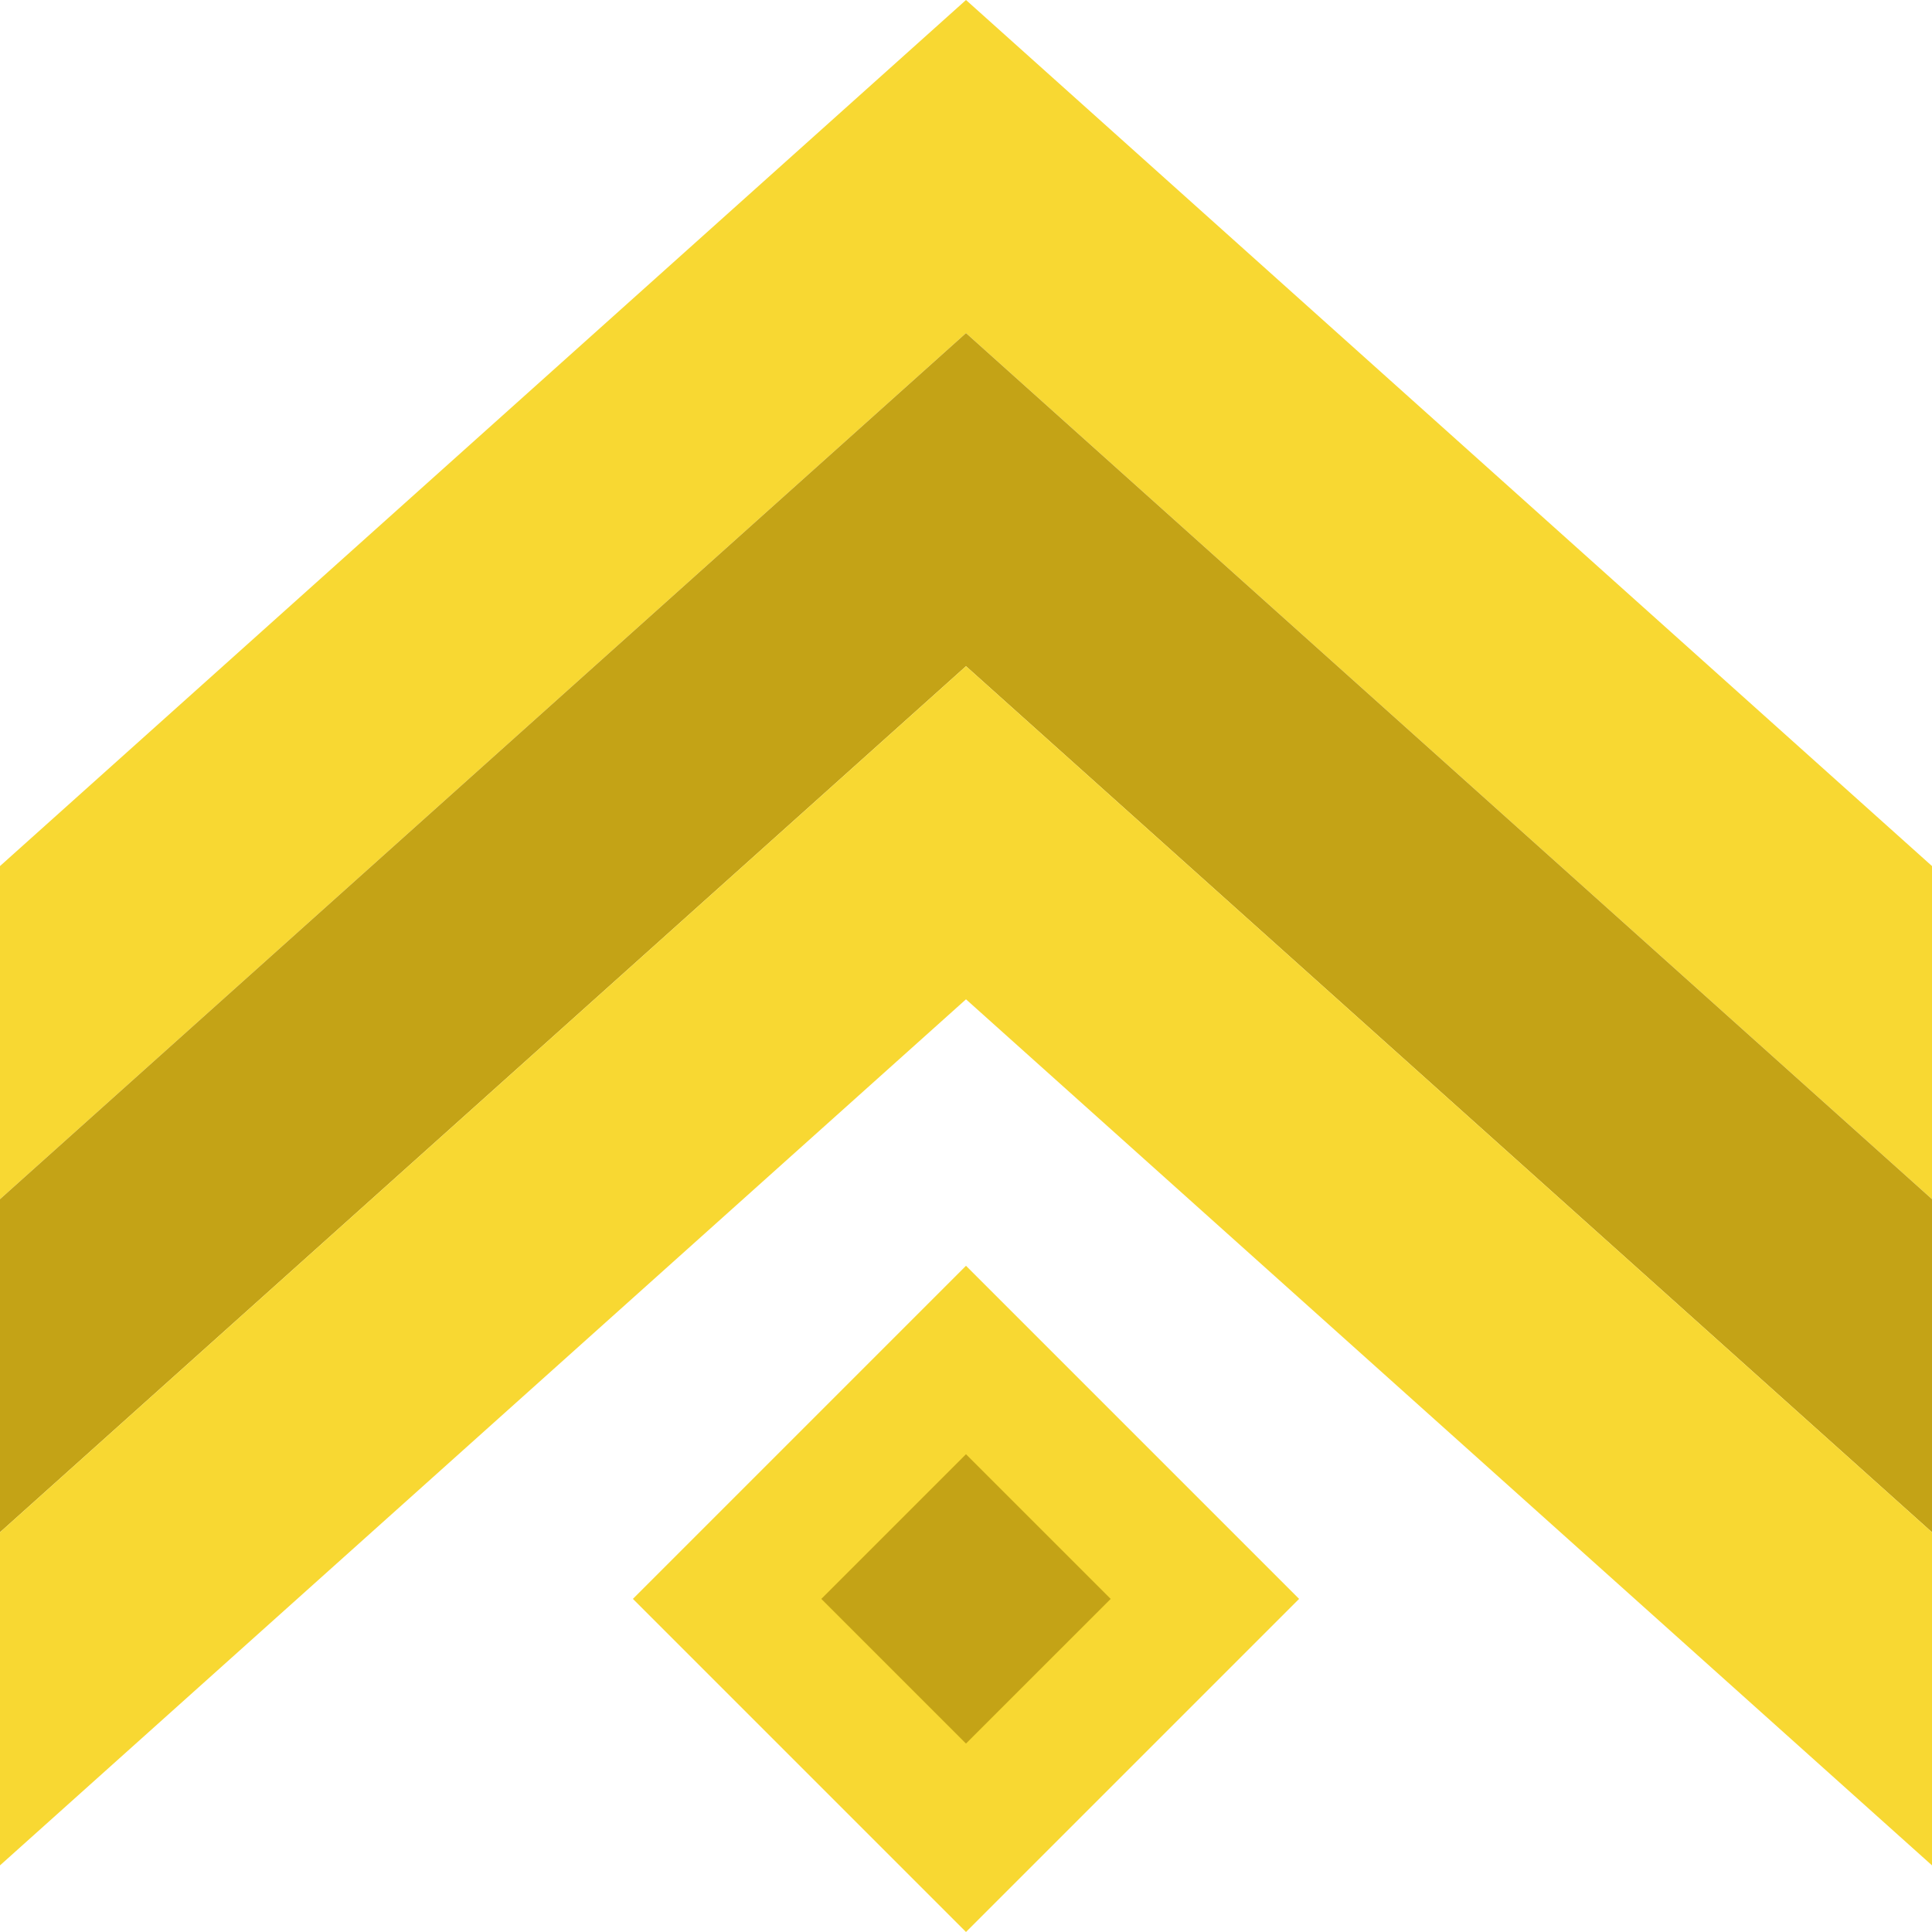
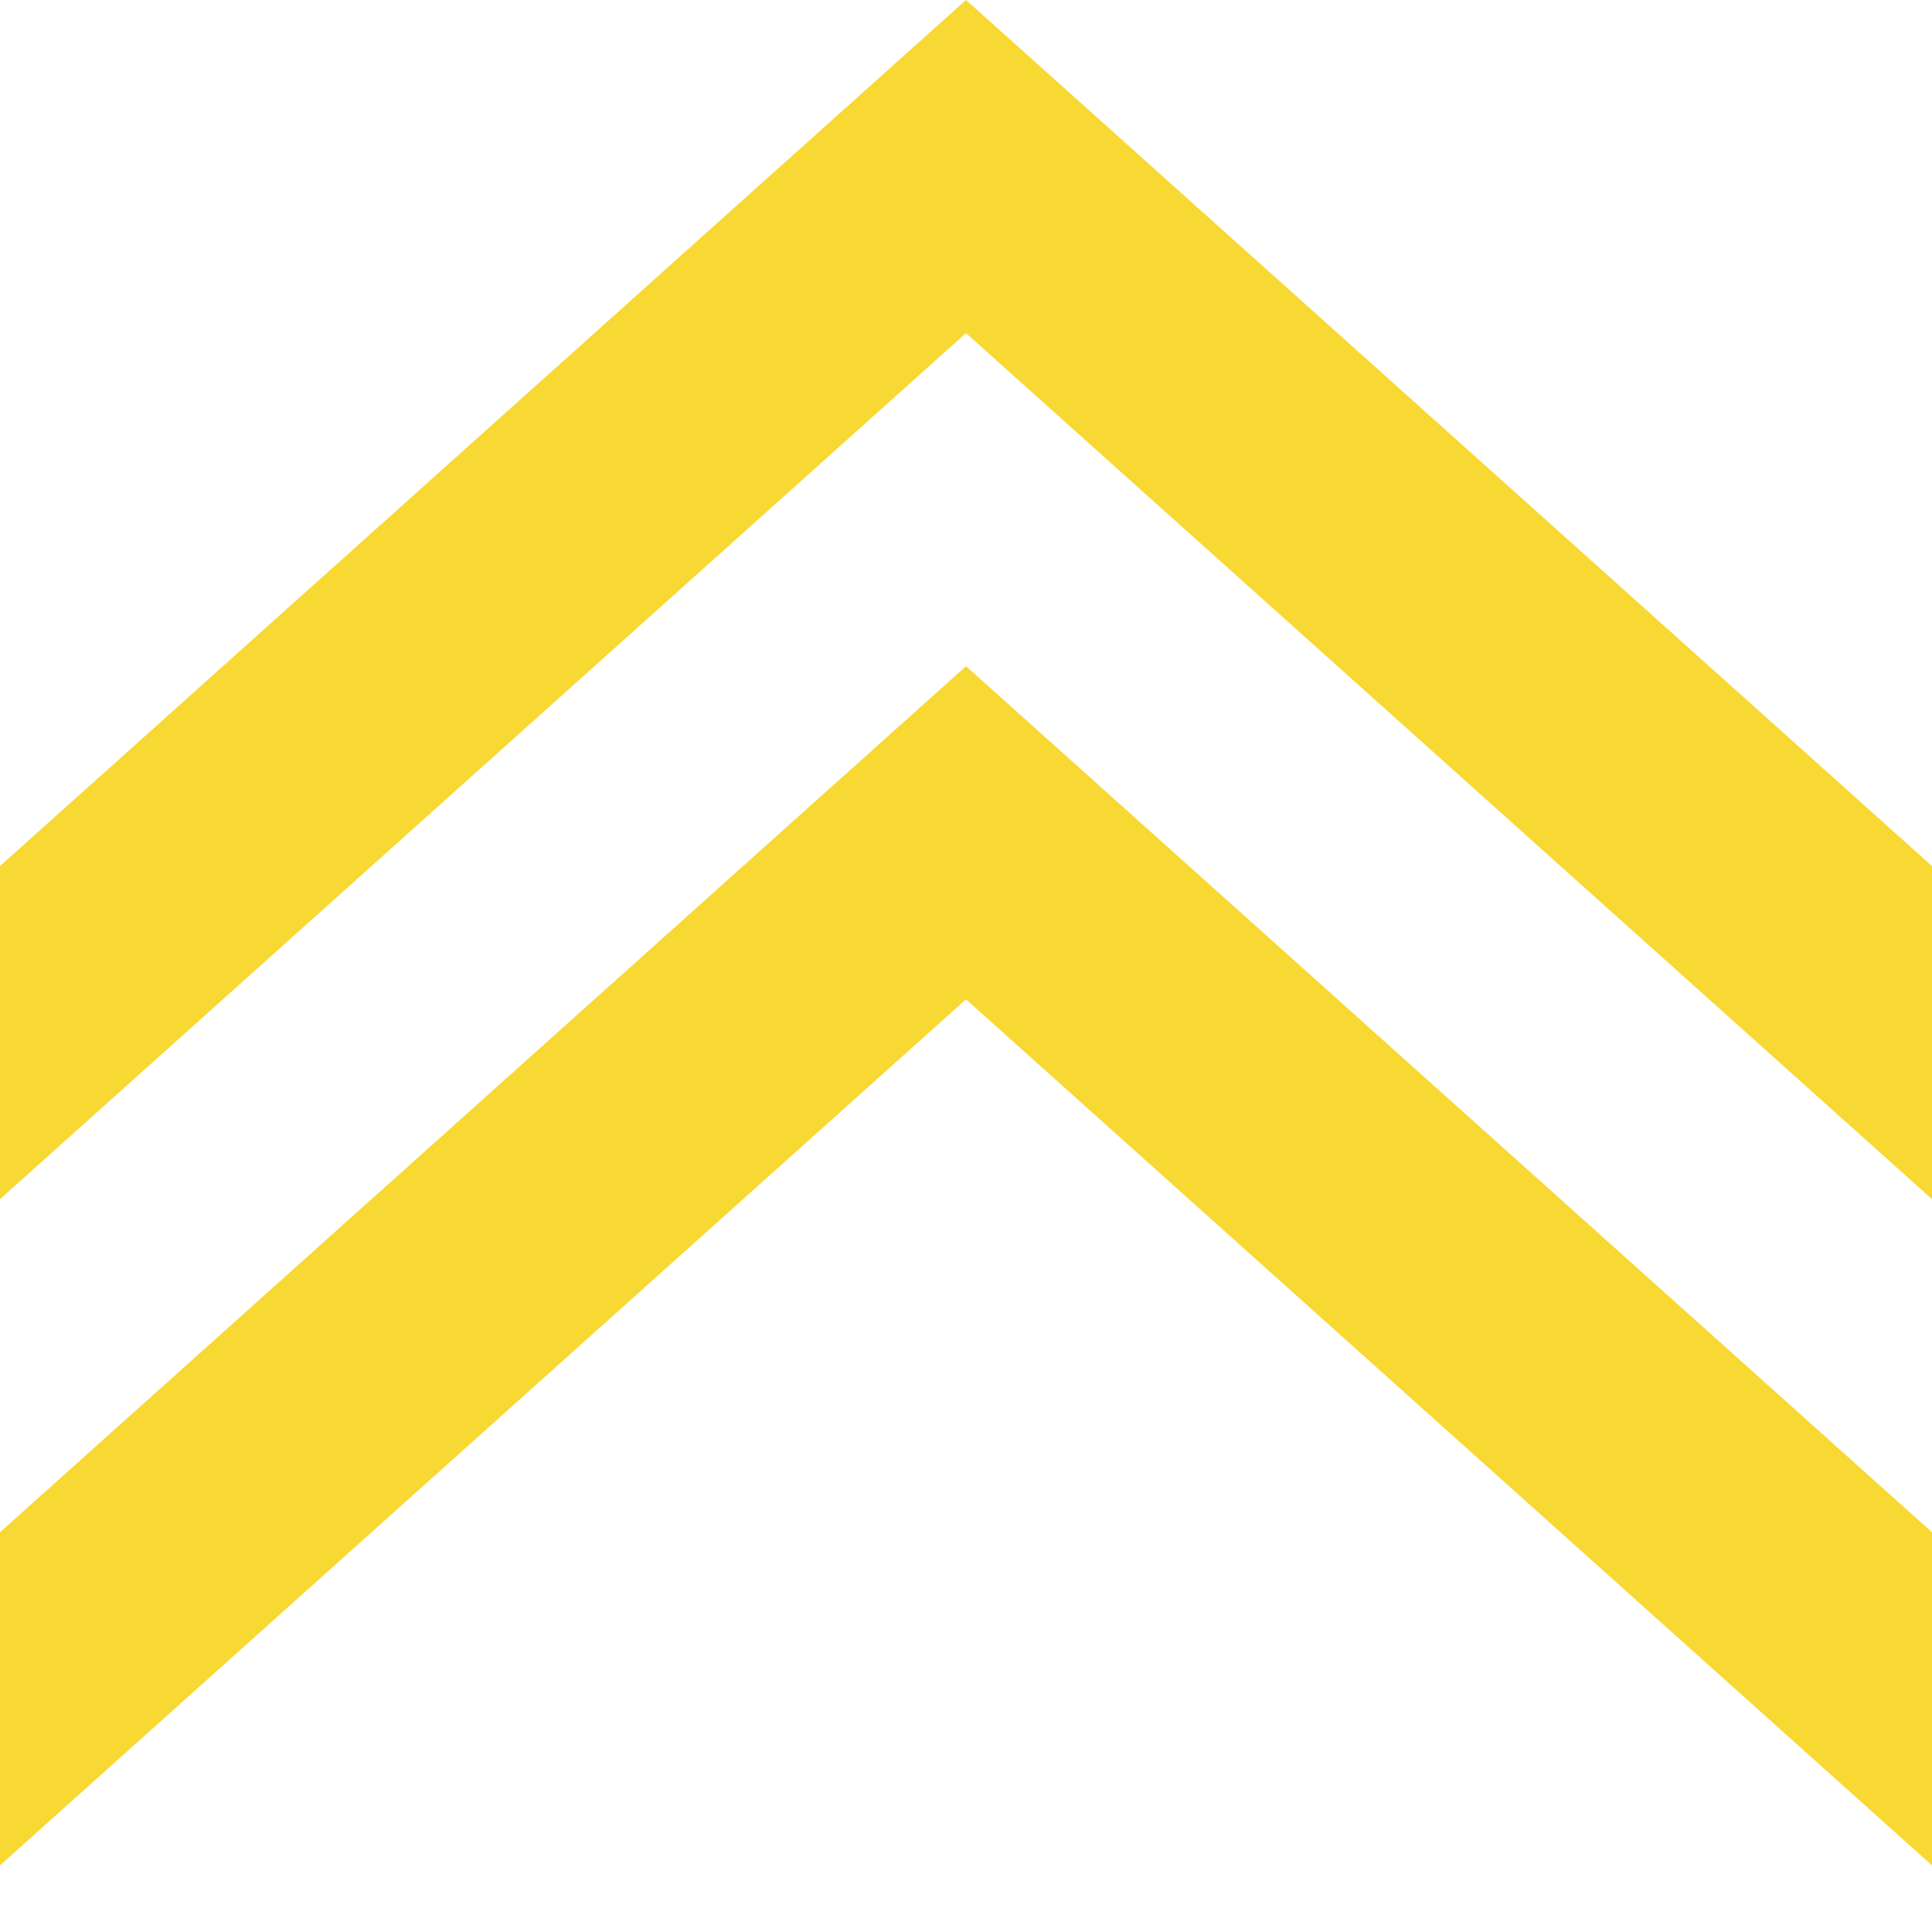
<svg xmlns="http://www.w3.org/2000/svg" height="800px" width="800px" version="1.1" id="Layer_1" viewBox="0 0 512 512" xml:space="preserve">
  <g>
-     <path style="fill:#F8D832;" d="M512,317.793L256,88.276L0,317.793v-88.276L256,0l256,229.517V317.793z" />
-     <path style="fill:#C4A316;" d="M512,406.069L256,176.552L0,406.069v-88.276L256,88.276l256,229.517V406.069z" />
+     <path style="fill:#F8D832;" d="M512,317.793L256,88.276L0,317.793v-88.276L256,0l256,229.517V317.793" />
    <g>
      <path style="fill:#F8D832;" d="M512,494.345L256,264.828L0,494.345v-88.276l256-229.517l256,229.517V494.345z" />
-       <path style="fill:#F8D832;" d="M256,335.448l88.276,88.276L256,512l-88.276-88.276L256,335.448z" />
    </g>
-     <path style="fill:#C4A316;" d="M217.659,423.724l38.338-38.338l38.347,38.338l-38.347,38.338L217.659,423.724z" />
  </g>
</svg>